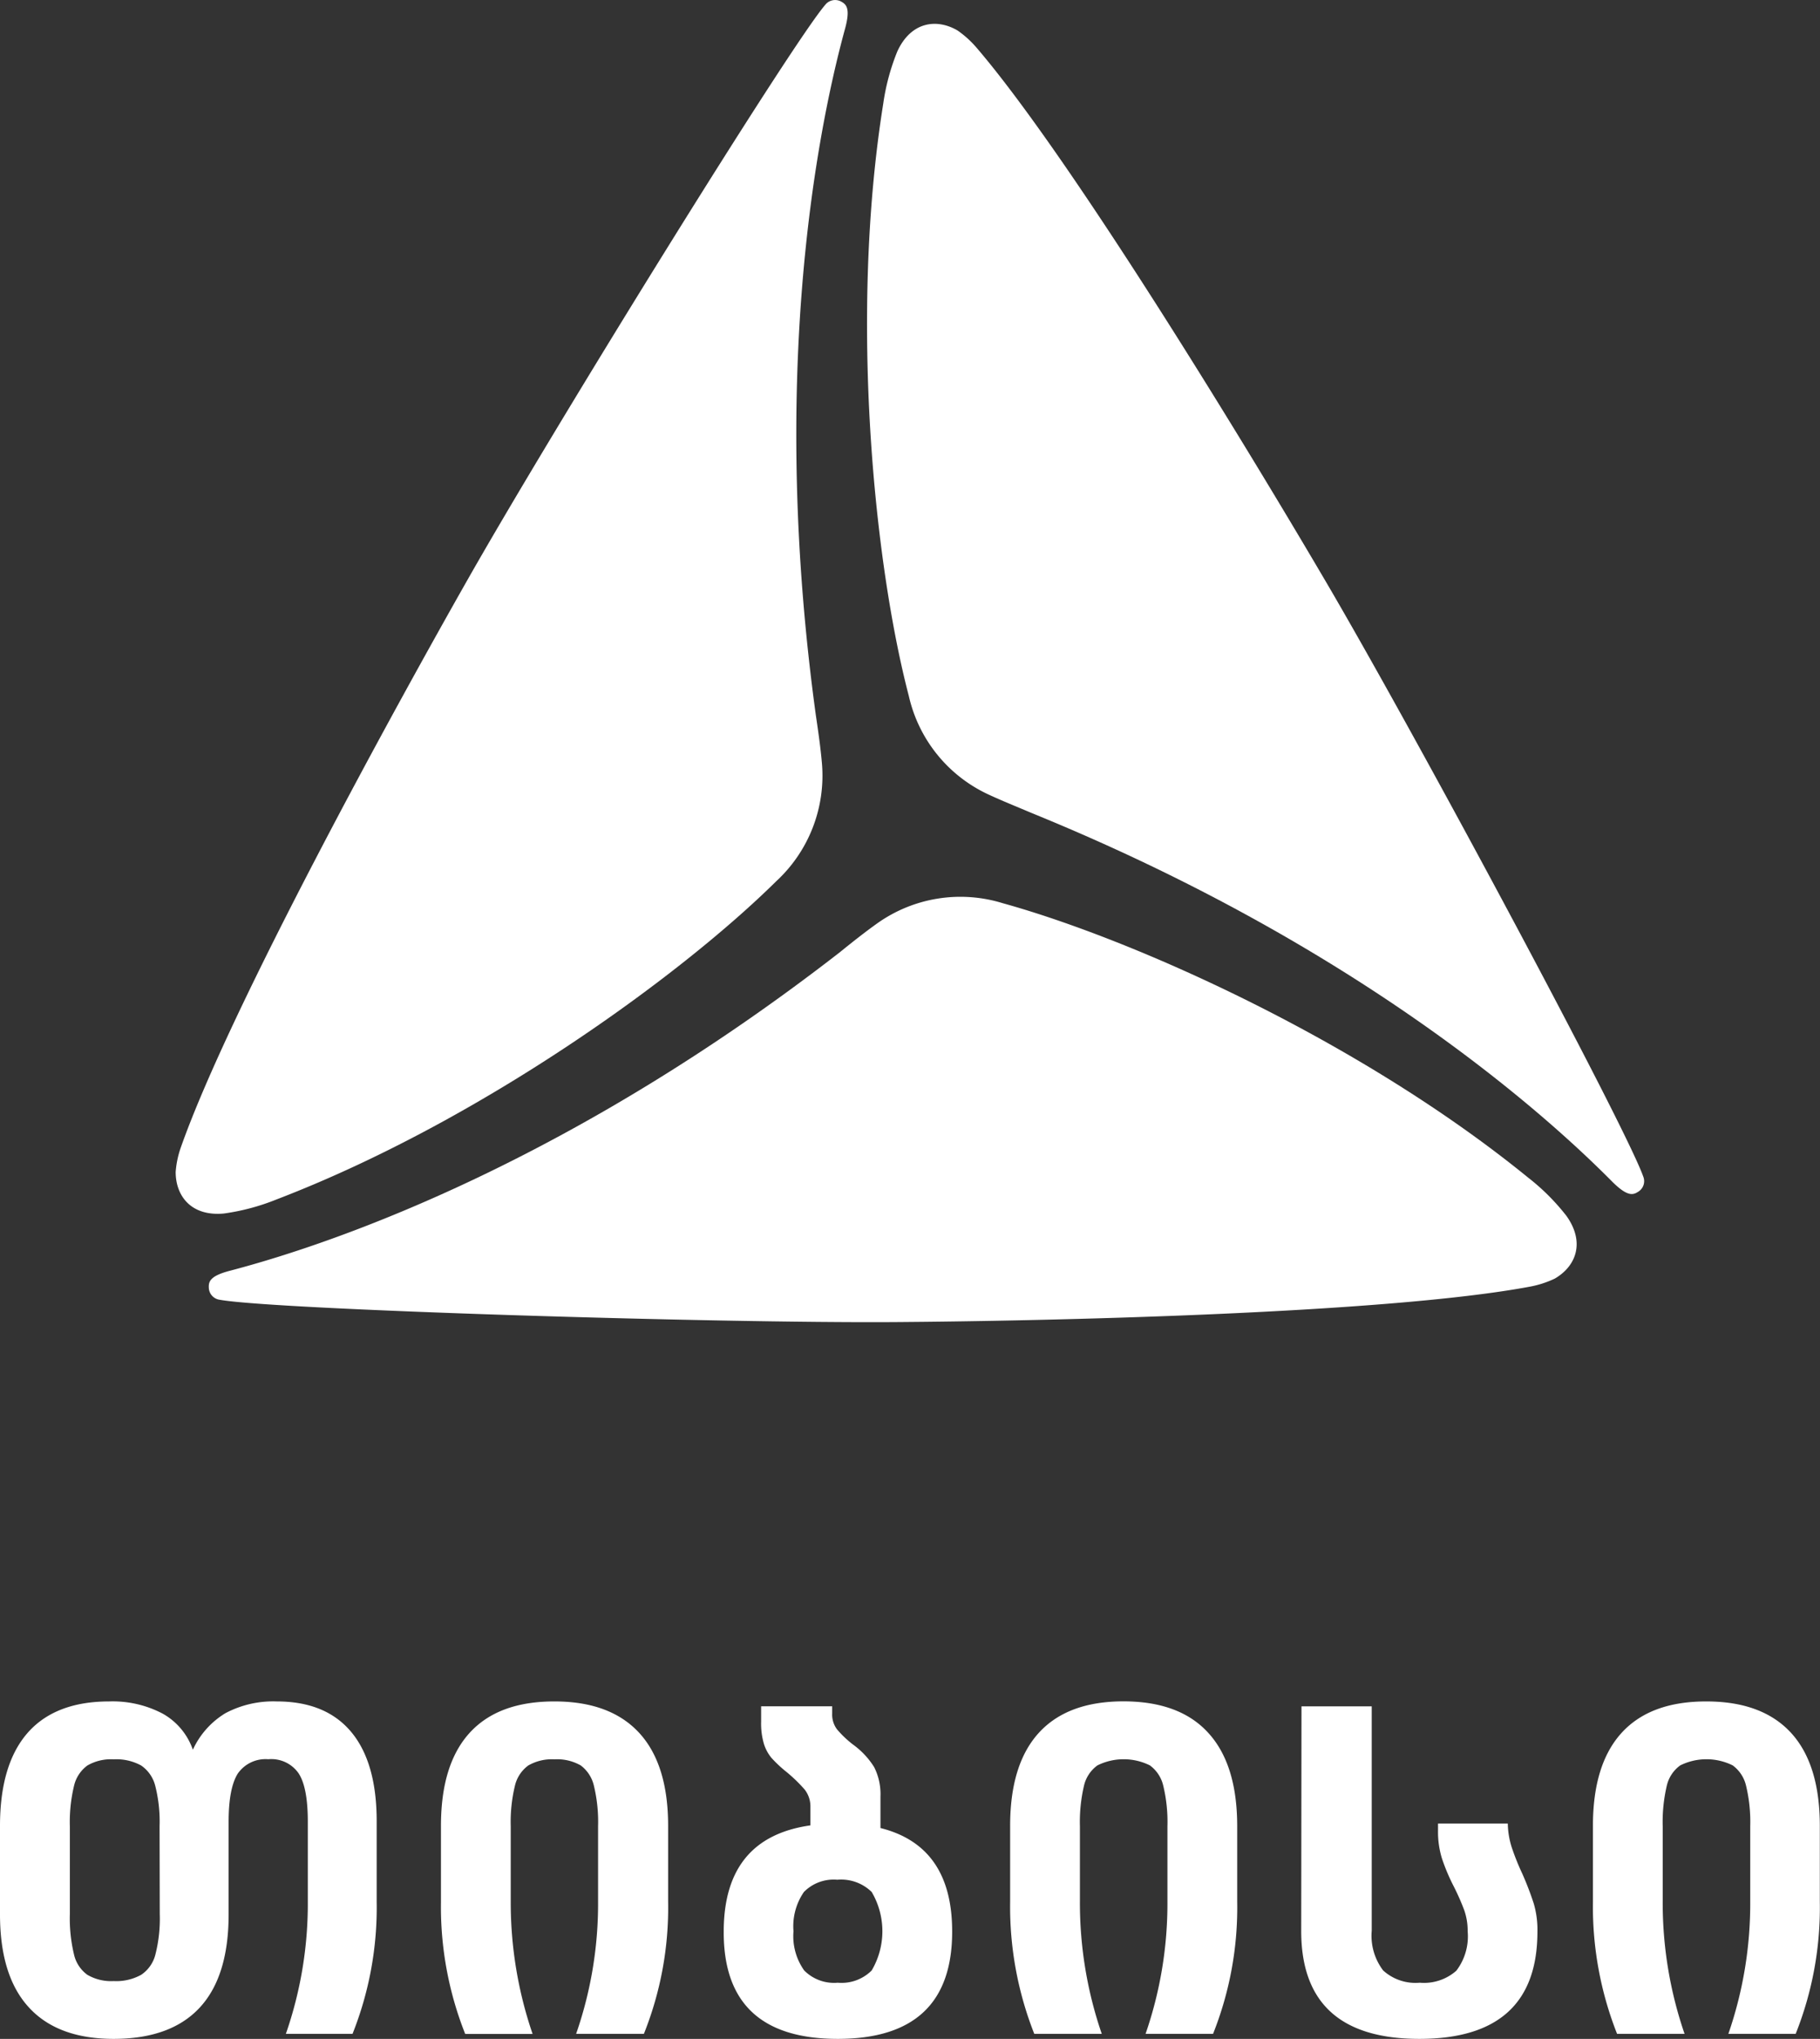
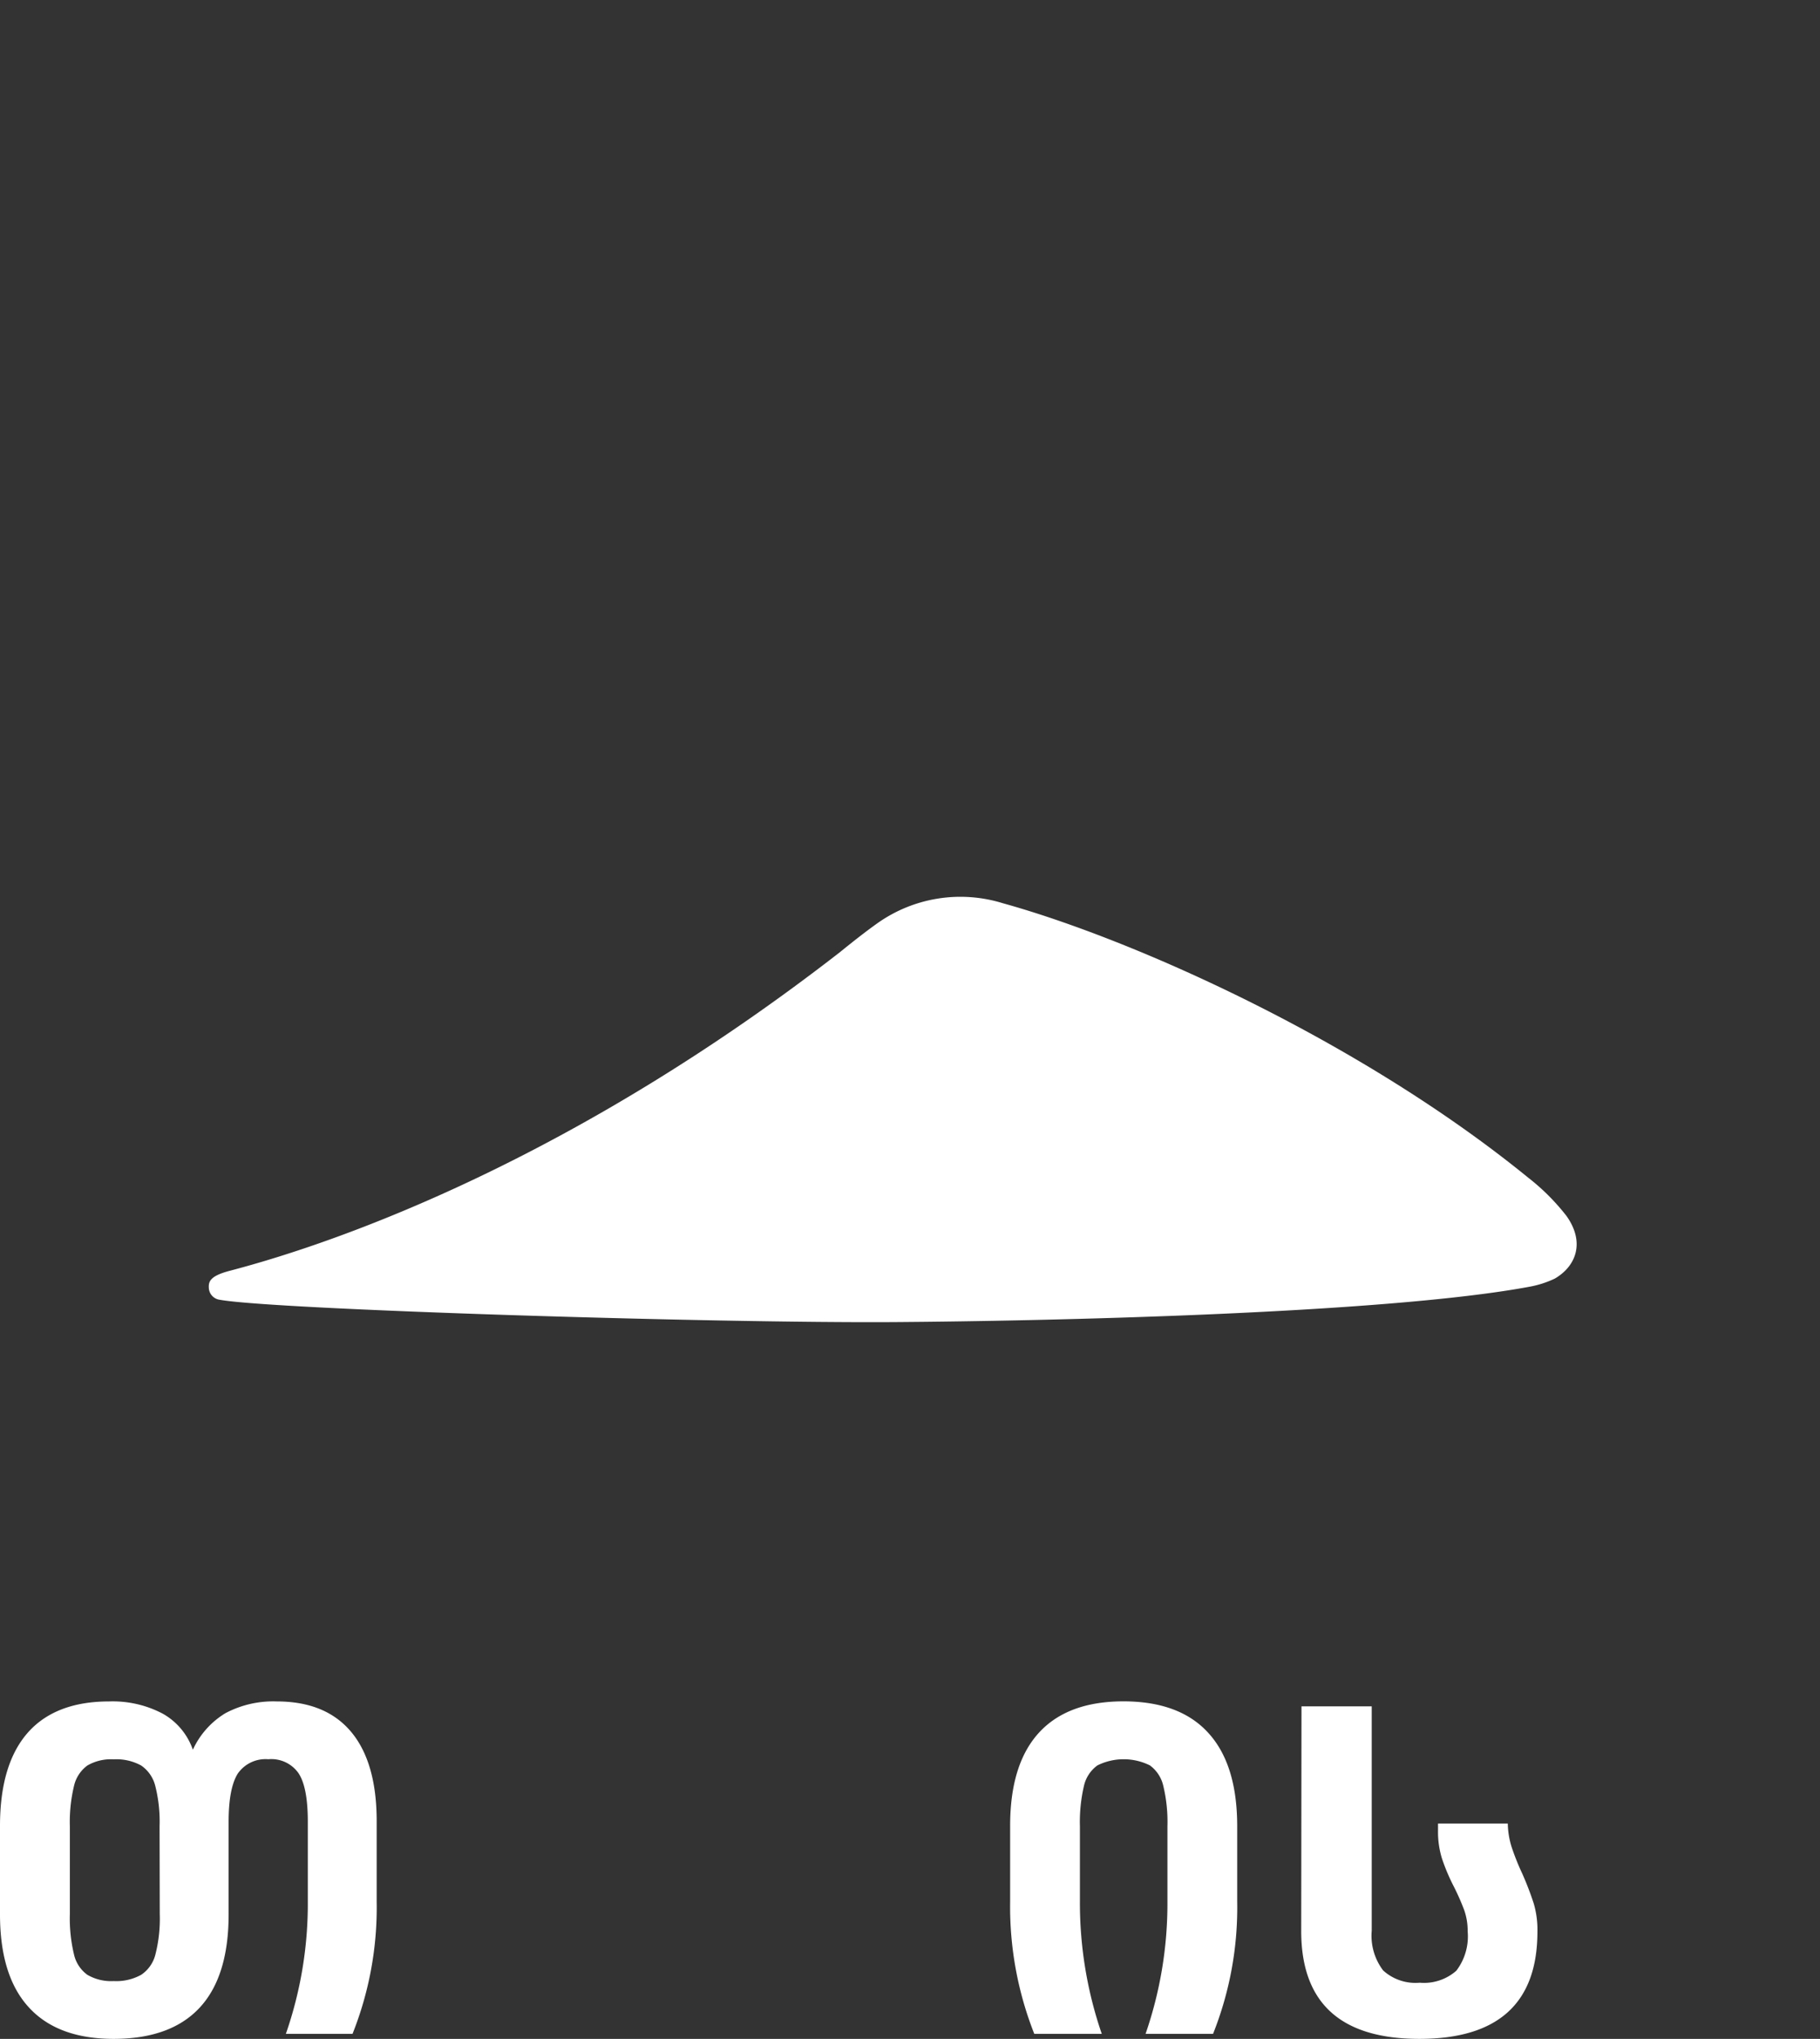
<svg xmlns="http://www.w3.org/2000/svg" viewBox="0 0 199.02 222.89">
  <rect x="0" y="0" width="199.02" height="222.89" fill="#333333" stroke="none" />
  <defs>
    <style>.cls-1{fill:#fff;}</style>
  </defs>
  <g id="Layer_2" data-name="Layer 2">
    <g id="Layer_1-2" data-name="Layer 1">
-       <path class="cls-1" d="M89.88,83.45a15.71,15.71,0,0,1-5,12.89c-10.64,10.51-32.61,26.35-54.66,34.79a24.15,24.15,0,0,1-5.73,1.53c-3.57.34-5.28-1.9-5.28-4.54a10.37,10.37,0,0,1,.57-2.7C25.15,110.16,43.39,77,51.15,63.34,60.87,46.23,86.38,5.06,90.23.54A1.38,1.38,0,0,1,91.9.13c.63.32,1.13.72.51,3-3.34,12.21-8.18,38.79-3.19,75.1C89.5,80.12,89.74,81.82,89.88,83.45Z" />
-       <path class="cls-1" d="M96,100.89a15.69,15.69,0,0,1,13.66-2.15c14.42,4,39.12,15.07,57.45,30a23.92,23.92,0,0,1,4.19,4.19c2.08,2.93,1,5.53-1.29,6.85a11,11,0,0,1-2.62.86c-15.89,3-53.72,3.78-69.43,3.89-19.68.14-68.09-1.37-73.93-2.44a1.37,1.37,0,0,1-1.19-1.24c-.05-.71.05-1.35,2.33-1.94,12.25-3.21,37.68-12.31,66.64-34.79C93.34,102.88,94.69,101.82,96,100.89Z" />
-       <path class="cls-1" d="M108.06,86.84a15.68,15.68,0,0,1-8.68-10.76c-3.78-14.46-6.52-41.41-2.8-64.72a24.24,24.24,0,0,1,1.54-5.73c1.49-3.26,4.29-3.63,6.57-2.31a10.92,10.92,0,0,1,2.06,1.85c10.53,12.25,30.14,44.63,38.09,58.17,10,17,32.85,59.66,34.84,65.25a1.35,1.35,0,0,1-.48,1.65c-.59.4-1.18.63-2.84-1-8.9-9-29.5-26.49-63.45-40.32C111.14,88.17,109.54,87.53,108.06,86.84Z" />
+       <path class="cls-1" d="M96,100.89a15.69,15.69,0,0,1,13.66-2.15c14.42,4,39.12,15.07,57.45,30a23.92,23.92,0,0,1,4.19,4.19c2.08,2.93,1,5.53-1.29,6.85a11,11,0,0,1-2.62.86c-15.89,3-53.72,3.78-69.43,3.89-19.68.14-68.09-1.37-73.93-2.44a1.37,1.37,0,0,1-1.19-1.24c-.05-.71.05-1.35,2.33-1.94,12.25-3.21,37.68-12.31,66.64-34.79C93.34,102.88,94.69,101.82,96,100.89" />
      <path class="cls-1" d="M38.4,189.33q2.79,3.34,2.79,9.77v8.78a37.29,37.29,0,0,1-2.64,14.46H31.26a43.31,43.31,0,0,0,2.4-14.46v-8.73c0-2.49-.33-4.25-1-5.28a3.62,3.62,0,0,0-3.32-1.55A3.69,3.69,0,0,0,26,193.89c-.66,1.05-1,2.8-1,5.26v10.13q0,6.78-3.16,10.19t-9.4,3.42q-6.13,0-9.28-3.44C1.05,217.16,0,213.76,0,209.28V199.6c0-4.45,1-7.84,3-10.14S8,186,11.92,186a11.73,11.73,0,0,1,5.88,1.34,7.24,7.24,0,0,1,3.29,3.94,9.09,9.09,0,0,1,3.57-4A11.14,11.14,0,0,1,30.27,186Q35.61,186,38.4,189.33ZM17.45,199.65a15.88,15.88,0,0,0-.47-4.41A3.82,3.82,0,0,0,15.43,193a5.64,5.64,0,0,0-3-.67,5.16,5.16,0,0,0-2.87.67,3.82,3.82,0,0,0-1.47,2.25,16.83,16.83,0,0,0-.45,4.41v9.58a16.83,16.83,0,0,0,.45,4.41,3.77,3.77,0,0,0,1.47,2.24,5.16,5.16,0,0,0,2.87.68,5.64,5.64,0,0,0,3-.68A3.77,3.77,0,0,0,17,213.64a15.88,15.88,0,0,0,.47-4.41Z" />
-       <path class="cls-1" d="M69.89,189.43q3.17,3.44,3.17,10.17v8.28a37.1,37.1,0,0,1-2.65,14.46H63a43.31,43.31,0,0,0,2.4-14.46v-8.23a16.83,16.83,0,0,0-.45-4.41A3.87,3.87,0,0,0,63.51,193a5.19,5.19,0,0,0-2.87-.67,5.19,5.19,0,0,0-2.87.67,3.82,3.82,0,0,0-1.47,2.25,16.83,16.83,0,0,0-.45,4.41v8.18a44.29,44.29,0,0,0,2.39,14.51H50.87a37.66,37.66,0,0,1-2.65-14.41V199.6q0-6.73,3.14-10.17T60.64,186Q66.72,186,69.89,189.43Z" />
-       <path class="cls-1" d="M104.12,211.17q0,11.72-12.51,11.72T79.14,211.17q0-10.28,9.48-11.62v-2a3,3,0,0,0-.63-1.92,16.67,16.67,0,0,0-2.17-2.07,14,14,0,0,1-1.47-1.4,4.62,4.62,0,0,1-.8-1.47,7.87,7.87,0,0,1-.32-2.47v-1.69H91v.79a2.69,2.69,0,0,0,.52,1.72,11.17,11.17,0,0,0,1.82,1.72,8.75,8.75,0,0,1,2.25,2.42,6.55,6.55,0,0,1,.69,3.22v3.44Q104.13,201.8,104.12,211.17Zm-8.8,4.24a8.45,8.45,0,0,0,0-8.58,4.77,4.77,0,0,0-3.76-1.34,4.57,4.57,0,0,0-3.65,1.34,6.59,6.59,0,0,0-1.14,4.29,6.47,6.47,0,0,0,1.17,4.29,4.6,4.6,0,0,0,3.67,1.34A4.66,4.66,0,0,0,95.32,215.41Z" />
      <path class="cls-1" d="M132.12,189.43q3.16,3.44,3.17,10.17v8.28a37.29,37.29,0,0,1-2.64,14.46h-7.38a43.56,43.56,0,0,0,2.39-14.46v-8.23a16.83,16.83,0,0,0-.45-4.41,3.82,3.82,0,0,0-1.47-2.25,6.46,6.46,0,0,0-5.73,0,3.79,3.79,0,0,0-1.48,2.25,17.35,17.35,0,0,0-.44,4.41v8.18a44,44,0,0,0,2.39,14.51H113.1a37.85,37.85,0,0,1-2.64-14.41V199.6q0-6.73,3.14-10.17t9.27-3.44Q129,186,132.12,189.43Z" />
      <path class="cls-1" d="M142.32,186.54H150v24.53a6.27,6.27,0,0,0,1.25,4.34,5.26,5.26,0,0,0,4,1.34,5.35,5.35,0,0,0,4-1.31,6.19,6.19,0,0,0,1.24-4.32,6.75,6.75,0,0,0-.37-2.29,25.85,25.85,0,0,0-1.12-2.55,21.79,21.79,0,0,1-1.32-3.11,9.85,9.85,0,0,1-.43-3.07v-.75h7.63a9,9,0,0,0,.43,2.6,26.57,26.57,0,0,0,1.16,2.89,34.08,34.08,0,0,1,1.25,3.26,10.21,10.21,0,0,1,.4,3.07q0,11.72-12.91,11.72t-12.92-11.77Z" />
-       <path class="cls-1" d="M195.85,189.43Q199,192.87,199,199.6v8.28a37.29,37.29,0,0,1-2.64,14.46H189a43.56,43.56,0,0,0,2.39-14.46v-8.23a16.83,16.83,0,0,0-.45-4.41,3.82,3.82,0,0,0-1.47-2.25,6.46,6.46,0,0,0-5.73,0,3.79,3.79,0,0,0-1.48,2.25,17.35,17.35,0,0,0-.44,4.41v8.18a44,44,0,0,0,2.39,14.51h-7.38a37.85,37.85,0,0,1-2.64-14.41V199.6q0-6.73,3.14-10.17T186.6,186Q192.69,186,195.85,189.43Z" />
    </g>
  </g>
</svg>